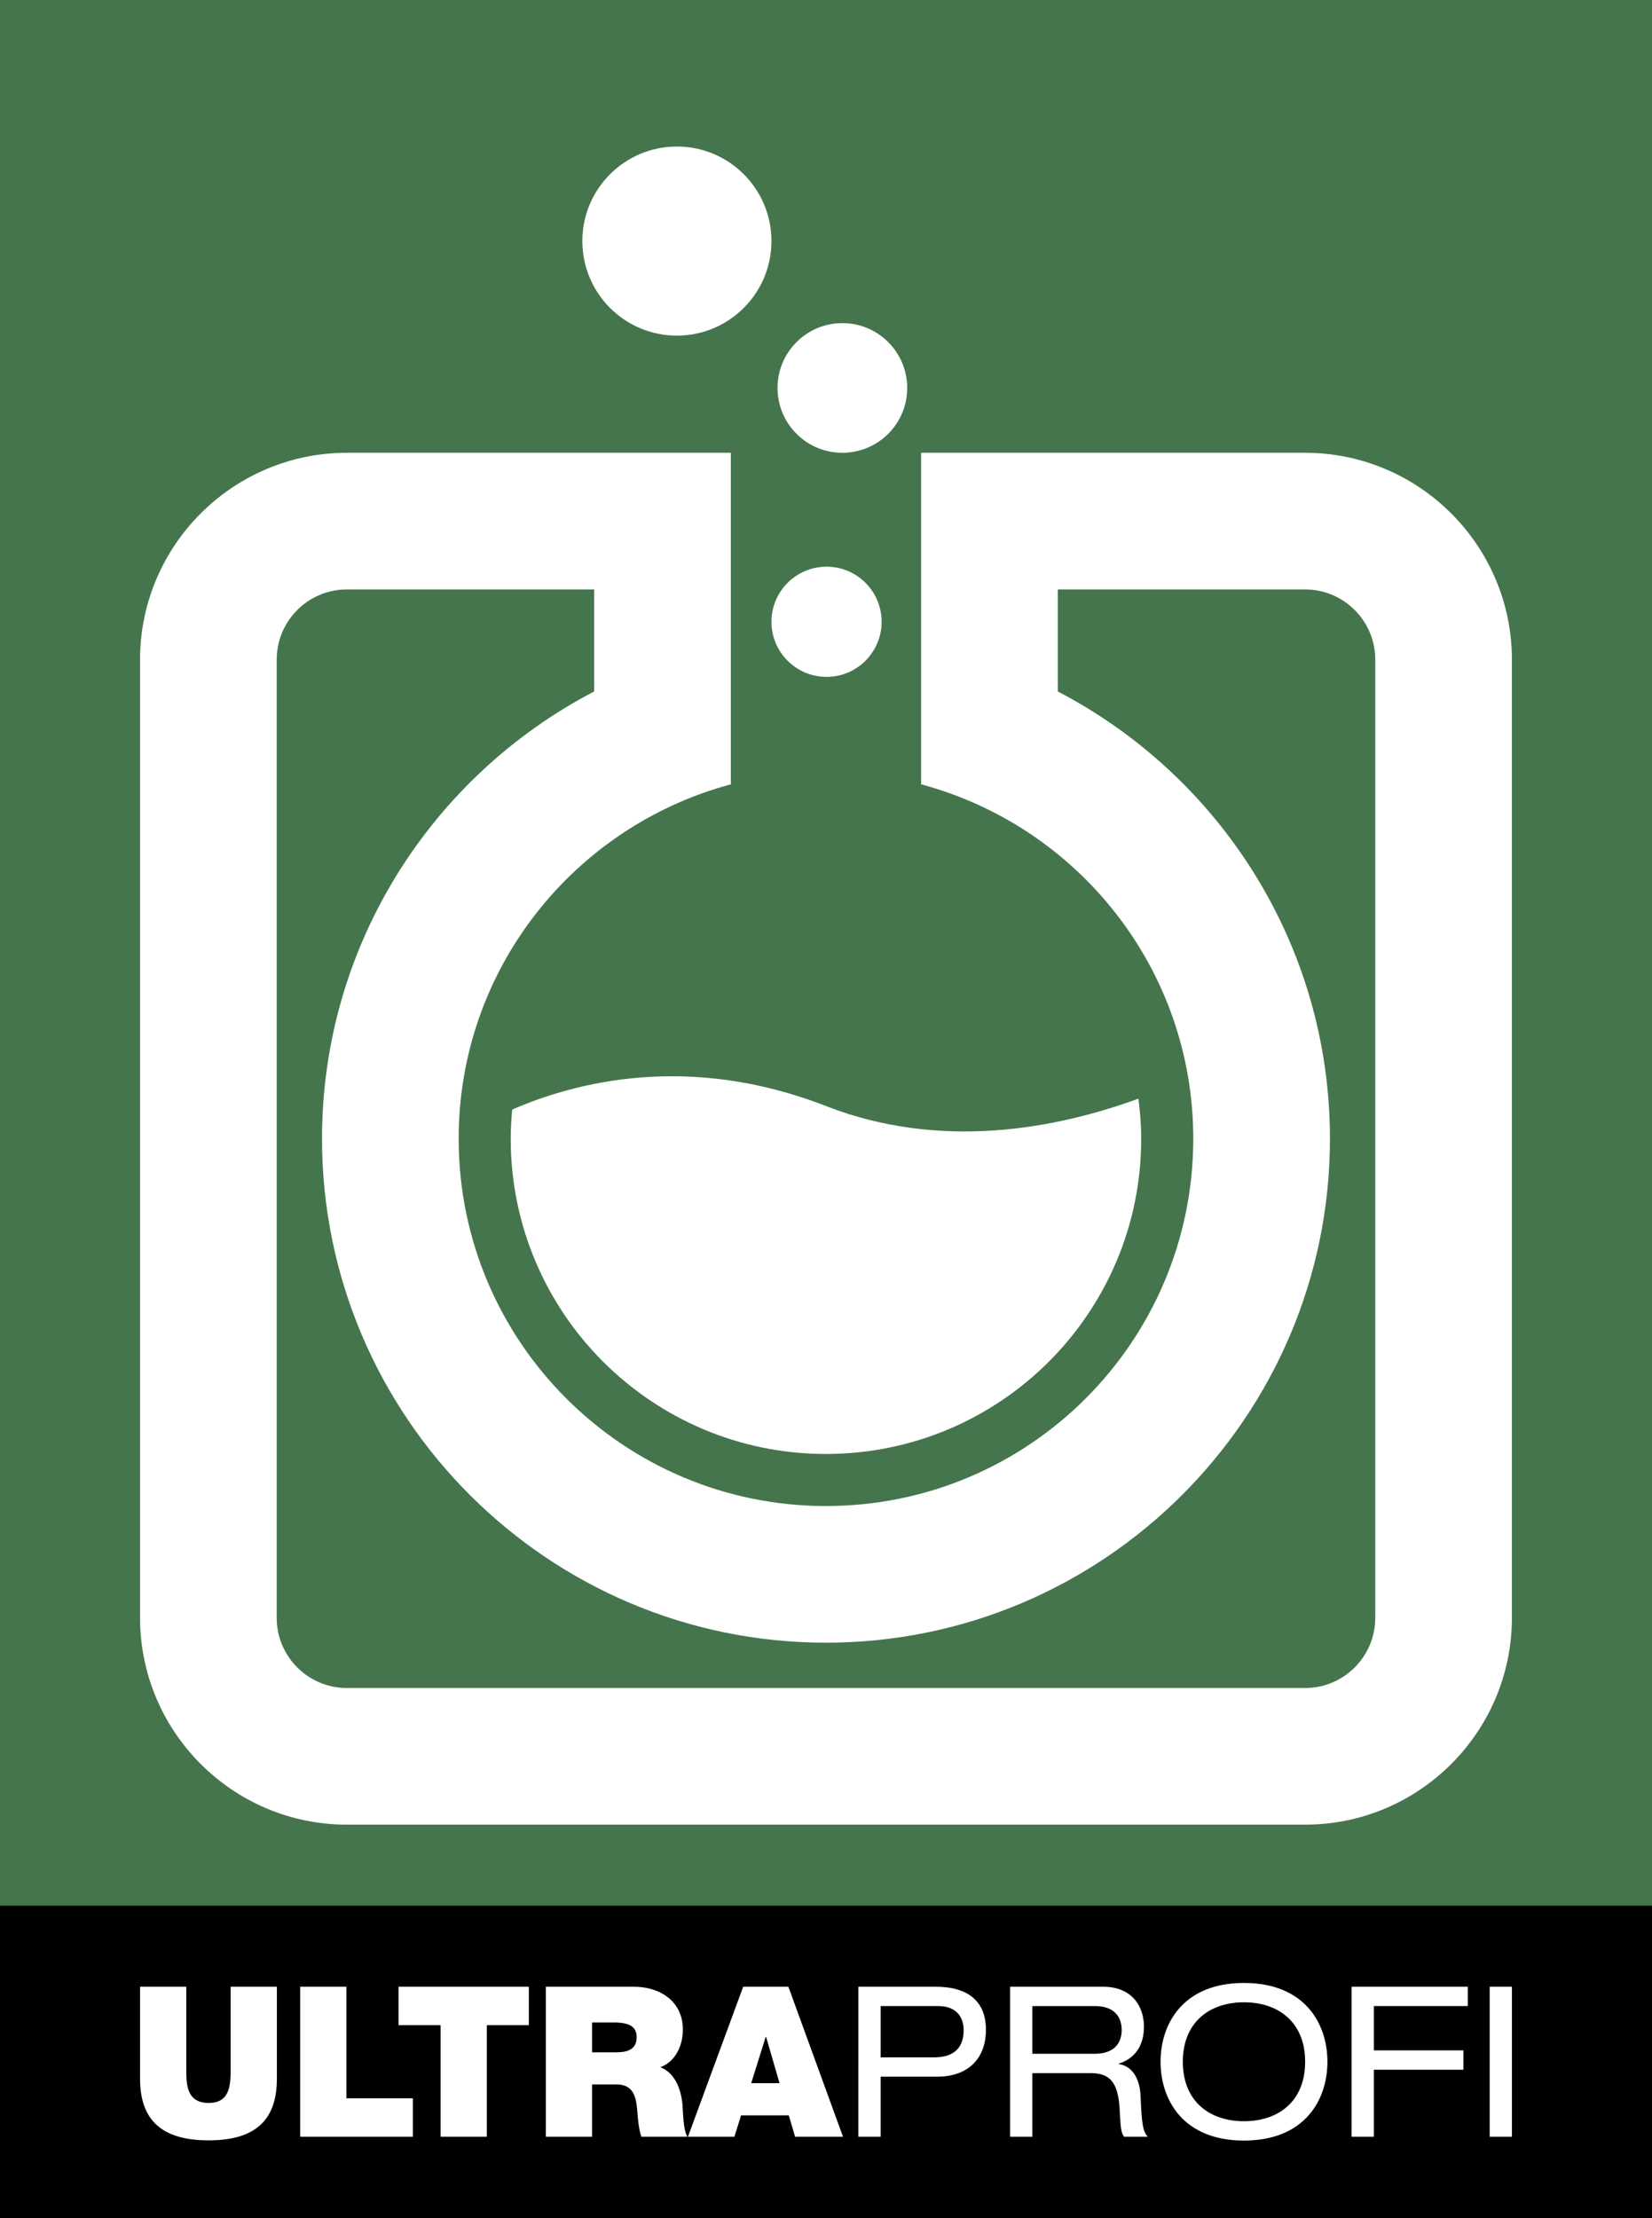
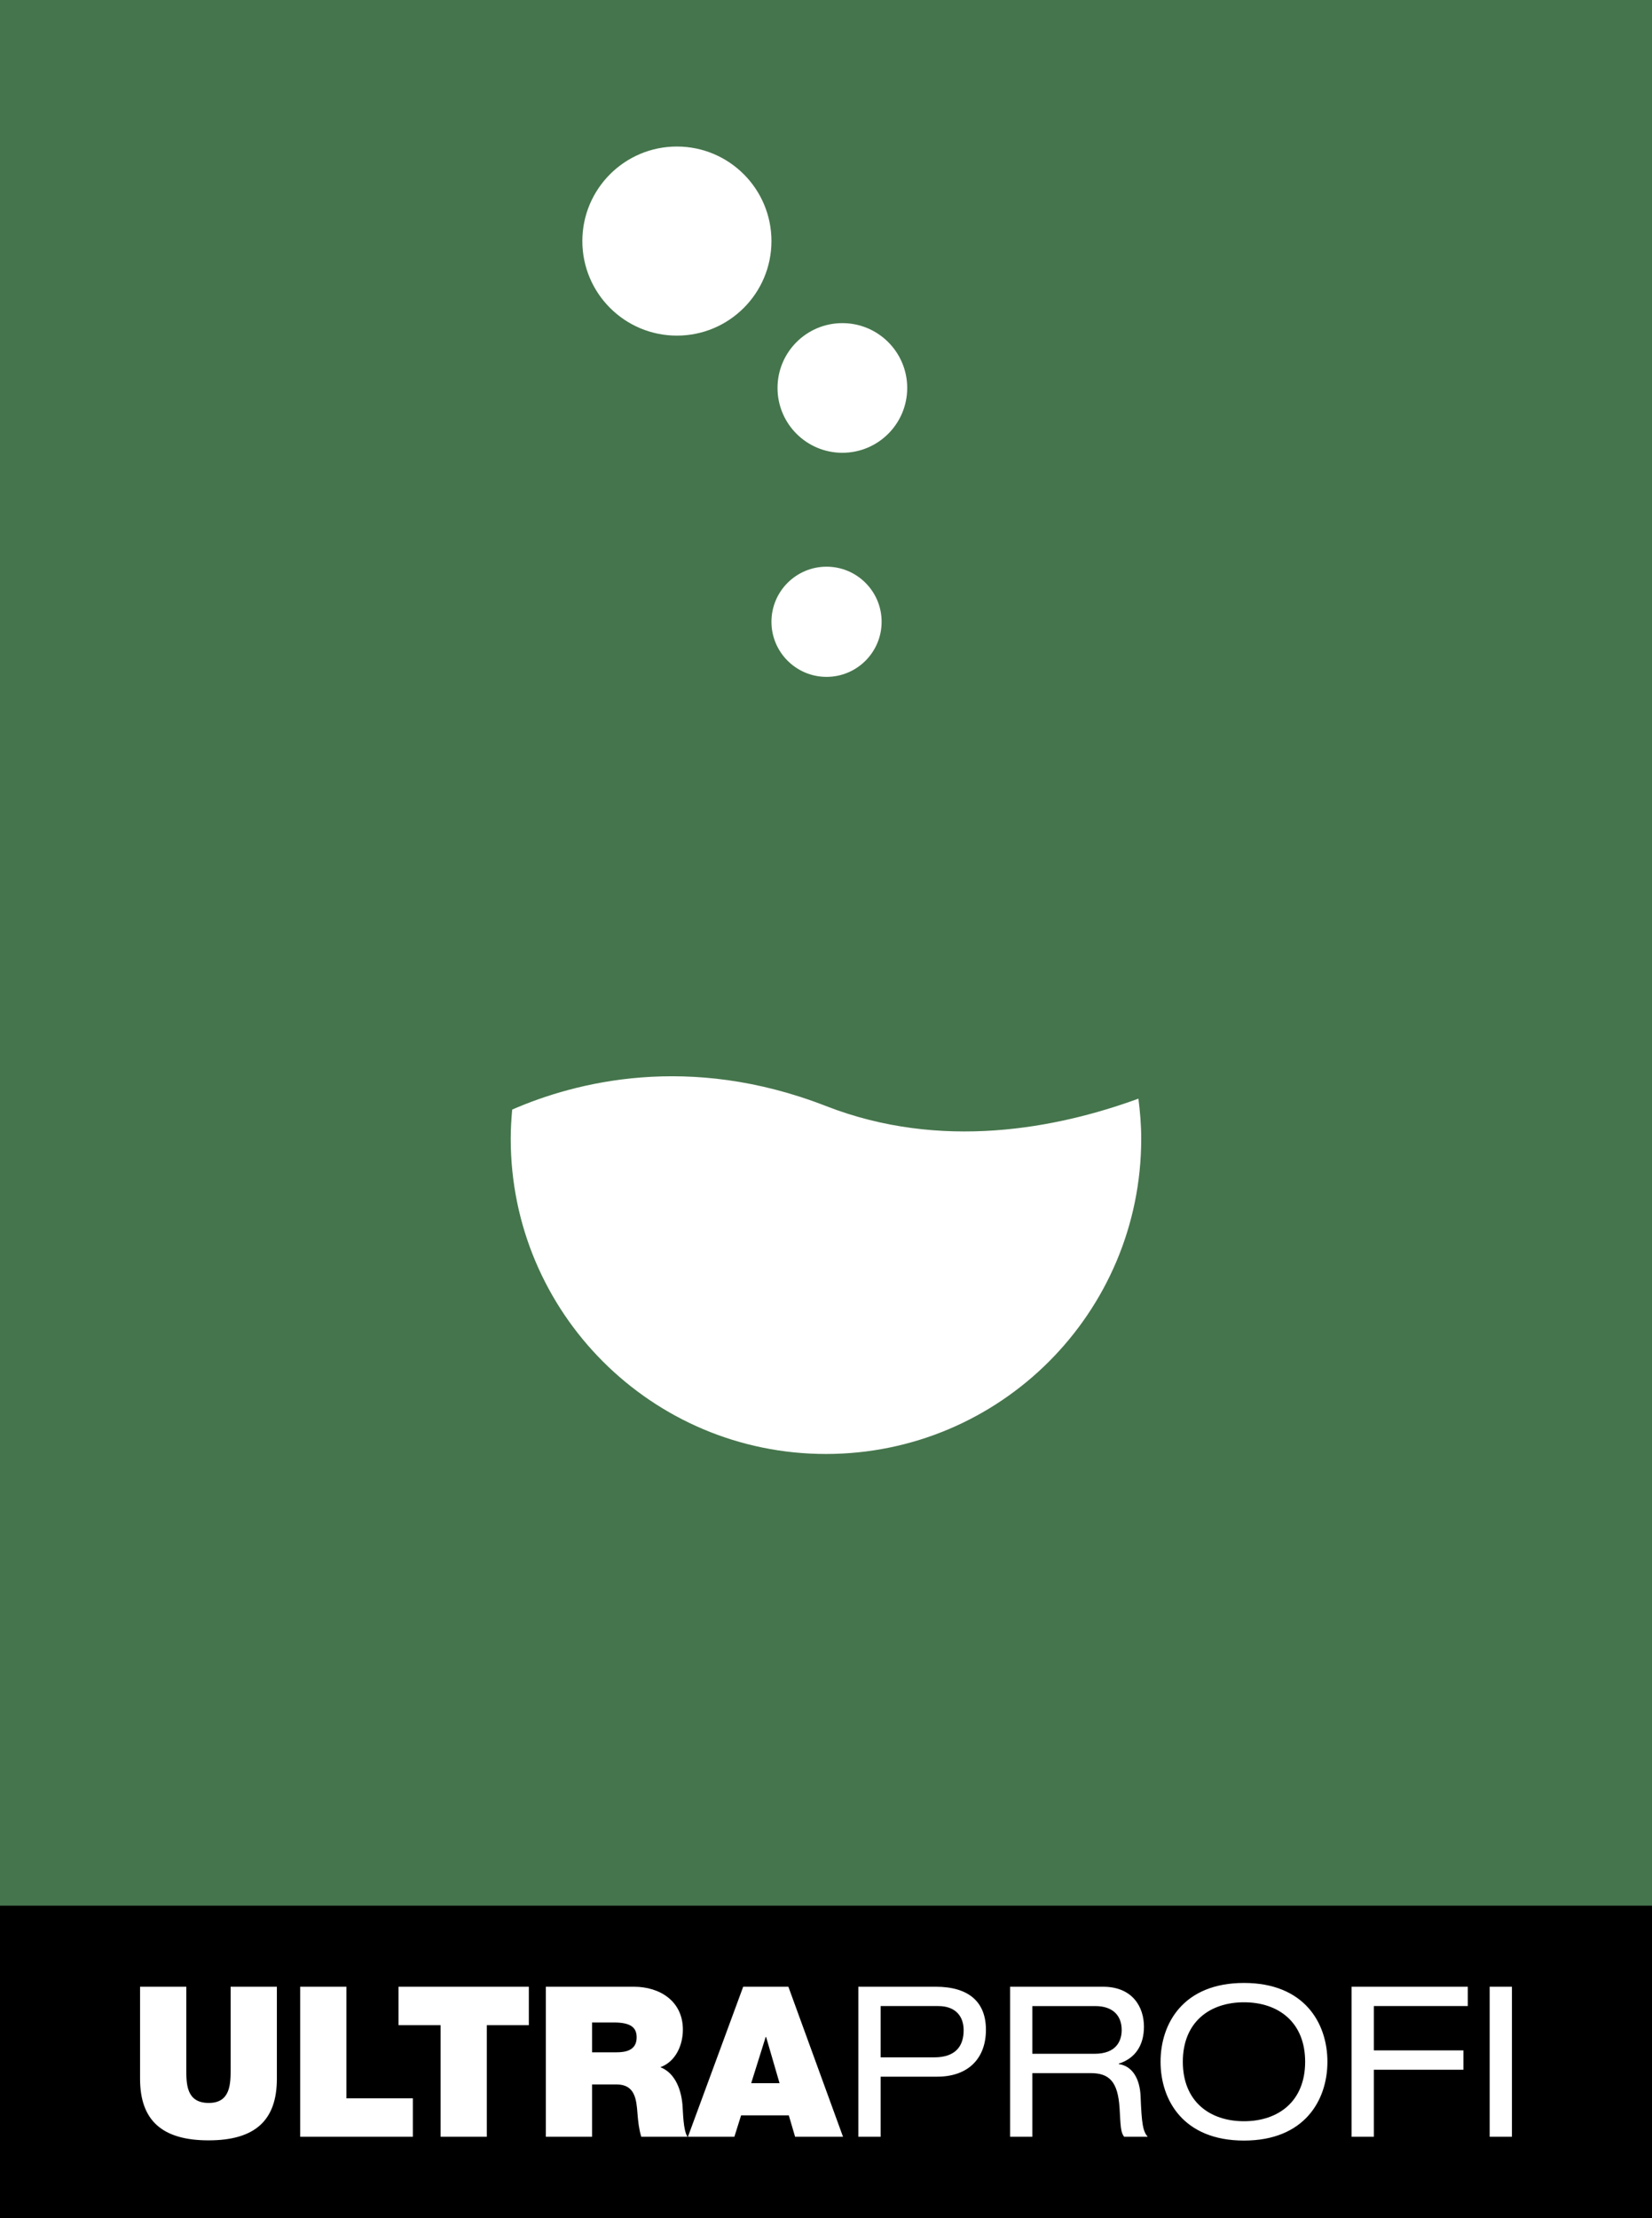
<svg xmlns="http://www.w3.org/2000/svg" version="1.1" id="Ebene_1" x="0px" y="0px" width="217.56px" height="291.97px" viewBox="0 0 217.56 291.97" enable-background="new 0 0 217.56 291.97" xml:space="preserve">
  <rect x="0" y="0" width="217.56" height="291.97" fill="#333333" stroke="none" />
  <g>
    <rect fill="#45754C" width="217.559" height="250.861" />
-     <path fill="#FFFFFF" d="M181.115,212.955c0,5.107-4.143,9.248-9.25,9.248H45.69c-5.109,0-9.25-4.141-9.25-9.248V86.836   c0-5.106,4.141-9.246,9.25-9.246h32.559v13.432c-21.271,11.064-35.841,33.293-35.841,58.876c0,36.578,29.772,66.336,66.369,66.336   c36.594,0,66.37-29.758,66.37-66.336c0-25.583-14.572-47.813-35.842-58.876V77.59h32.561c5.107,0,9.25,4.14,9.25,9.246V212.955   L181.115,212.955z M121.305,59.602v43.643c20.633,5.523,35.842,24.284,35.842,46.653c0,26.695-21.654,48.348-48.37,48.348   c-26.709,0-48.372-21.652-48.372-48.348c0-22.365,15.218-41.127,35.843-46.652V59.602H45.69c-15.026,0-27.247,12.216-27.247,27.234   v126.119c0,15.021,12.221,27.234,27.247,27.234h126.175c15.025,0,27.246-12.213,27.246-27.234V86.836   c0-15.018-12.221-27.234-27.246-27.234" />
    <path fill="#FFFFFF" d="M108.777,145.594c-18.08-7.042-33.032-3.149-41.323,0.464c-0.116,1.262-0.195,2.542-0.195,3.838   c0,22.918,18.587,41.498,41.515,41.498c22.933,0,41.519-18.58,41.519-41.498c0-1.793-0.148-3.544-0.369-5.276   C139.178,148.549,123.947,151.508,108.777,145.594" />
    <path fill="#FFFFFF" d="M116.105,81.847c0,4.005-3.248,7.253-7.252,7.253c-4.007,0-7.257-3.248-7.257-7.253   c0-4.003,3.25-7.251,7.257-7.251C112.857,74.596,116.105,77.844,116.105,81.847" />
    <path fill="#FFFFFF" d="M119.475,51.068c0,4.713-3.822,8.534-8.541,8.534c-4.715,0-8.538-3.821-8.538-8.534   c0-4.713,3.823-8.533,8.538-8.533C115.652,42.535,119.475,46.355,119.475,51.068" />
    <path fill="#FFFFFF" d="M101.596,31.735c0,6.872-5.575,12.445-12.452,12.445c-6.877,0-12.452-5.573-12.452-12.445   c0-6.874,5.575-12.446,12.452-12.446C96.021,19.289,101.596,24.861,101.596,31.735" />
    <rect y="250.861" width="217.559" height="41.107" />
    <path fill="#FFFFFF" d="M36.462,261.523h-6.088v10.76c0,1.992,0,4.537-2.879,4.537c-2.989,0-2.961-2.545-2.961-4.537v-10.76h-6.089   v12.117c0,5.504,2.934,8.104,9.023,8.104c6.088,0,8.994-2.6,8.994-8.104V261.523L36.462,261.523z M39.534,281.275h14.835v-5.063   h-8.746v-14.689h-6.089V281.275L39.534,281.275z M58.022,281.275h6.088v-14.689h5.536v-5.063h-17.16v5.063h5.536V281.275   L58.022,281.275z M77.976,266.227h2.851c2.325,0,3.017,0.719,3.017,1.963c0,1.771-1.55,1.965-2.685,1.965h-3.183V266.227   L77.976,266.227z M71.887,281.275h6.089v-6.889h3.238c2.408,0,2.602,1.965,2.74,3.846c0.083,1.023,0.194,2.047,0.498,3.043h6.089   c-0.581-0.857-0.581-3.293-0.664-4.232c-0.221-2.463-1.245-4.287-2.906-4.926c2.02-0.746,2.961-2.902,2.961-4.949   c0-3.734-3.016-5.645-6.448-5.645H71.887V281.275L71.887,281.275z M90.596,281.275h6.117l0.886-2.822h6.282l0.83,2.822h6.311   l-7.196-19.752h-5.951L90.596,281.275L90.596,281.275z M98.927,274.221l1.91-6.086h0.055l1.771,6.086H98.927L98.927,274.221z    M115.975,270.818v-6.75h7.584c2.242,0,3.348,1.301,3.348,3.182c0,1.99-0.967,3.568-3.873,3.568H115.975L115.975,270.818z    M113.041,281.275h2.934v-7.912h7.445c4.152,0,6.422-2.463,6.422-6.17c0-3.678-2.27-5.67-6.615-5.67h-10.186V281.275   L113.041,281.275z M135.957,270.35v-6.281h8.275c2.352,0,3.488,1.273,3.488,3.154c0,1.41-0.693,3.127-3.572,3.127H135.957   L135.957,270.35z M133.023,281.275h2.934v-8.381h7.666c2.436,0,3.6,1.078,3.82,4.619c0.137,2.35,0.137,3.209,0.609,3.762h3.098   c-0.635-0.719-0.801-1.715-0.941-5.367c-0.109-2.322-1.105-3.957-2.877-4.205v-0.055c2.186-0.691,3.32-2.434,3.32-4.869   c0-2.518-1.438-5.256-5.396-5.256h-12.232V281.275L133.023,281.275z M171.881,271.398c0,5.23-3.543,7.83-8.055,7.83   s-8.053-2.6-8.053-7.83c0-5.227,3.541-7.828,8.053-7.828S171.881,266.172,171.881,271.398L171.881,271.398z M152.84,271.398   c0,5.064,3.016,10.375,10.986,10.375s10.988-5.311,10.988-10.375c0-5.061-3.018-10.373-10.988-10.373   S152.84,266.338,152.84,271.398L152.84,271.398z M177.996,281.275h2.936v-8.826h11.791v-2.545h-11.791v-5.836h12.371v-2.545   h-15.307V281.275L177.996,281.275z M196.182,281.275h2.932v-19.752h-2.932V281.275z" />
  </g>
</svg>